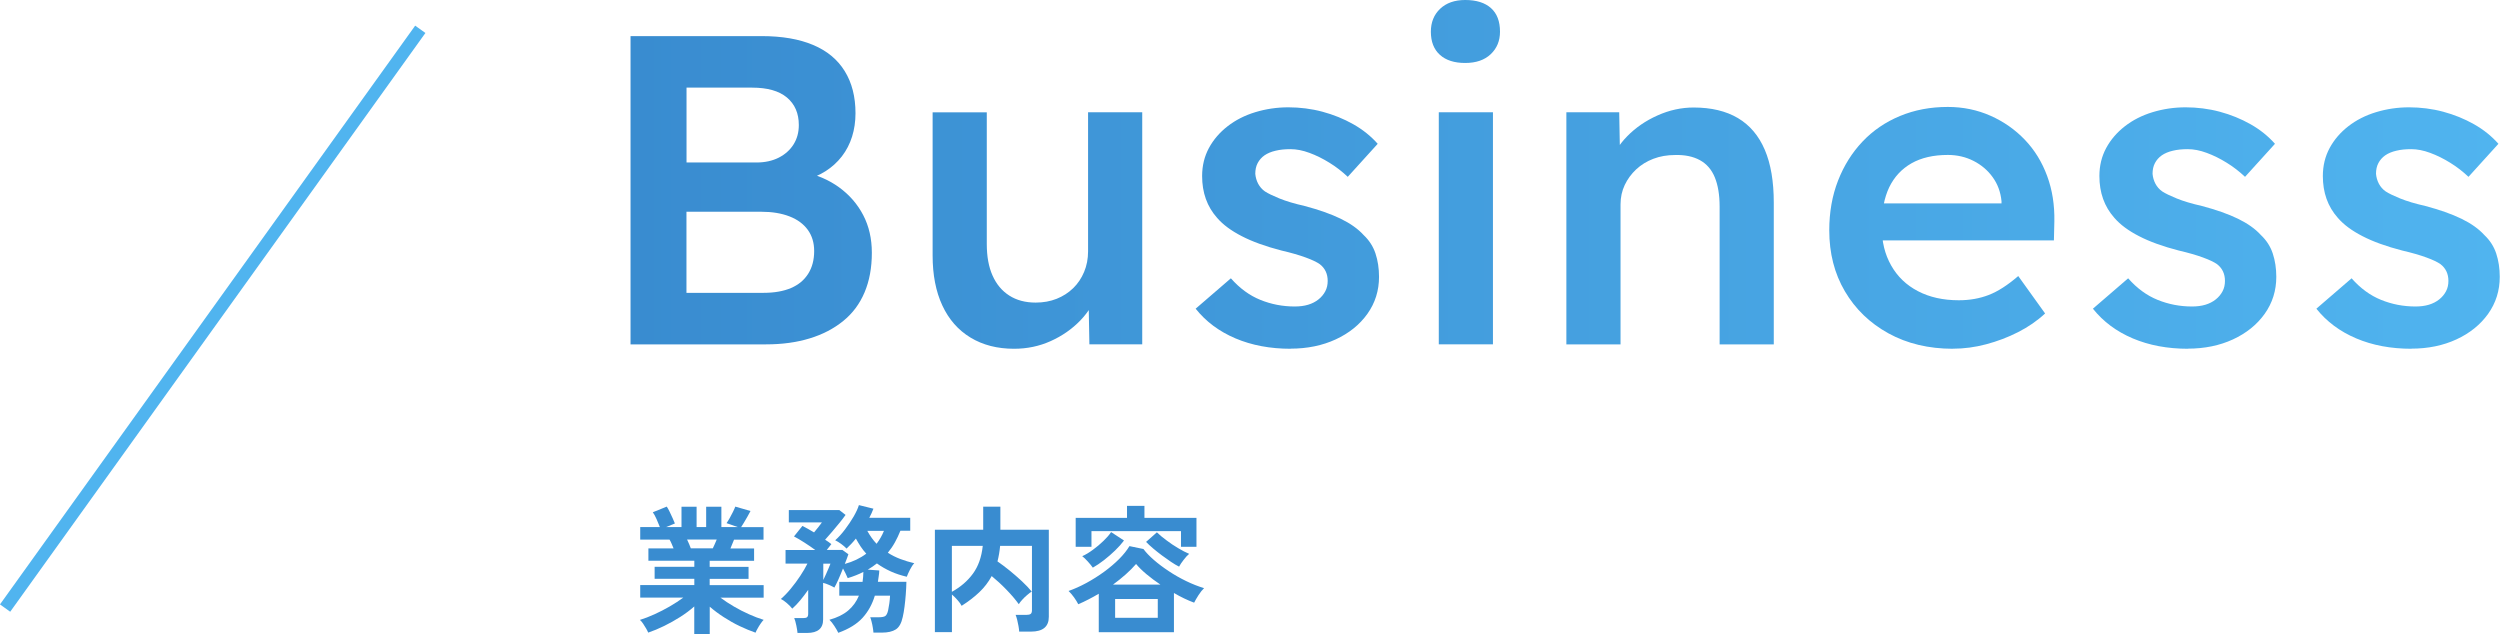
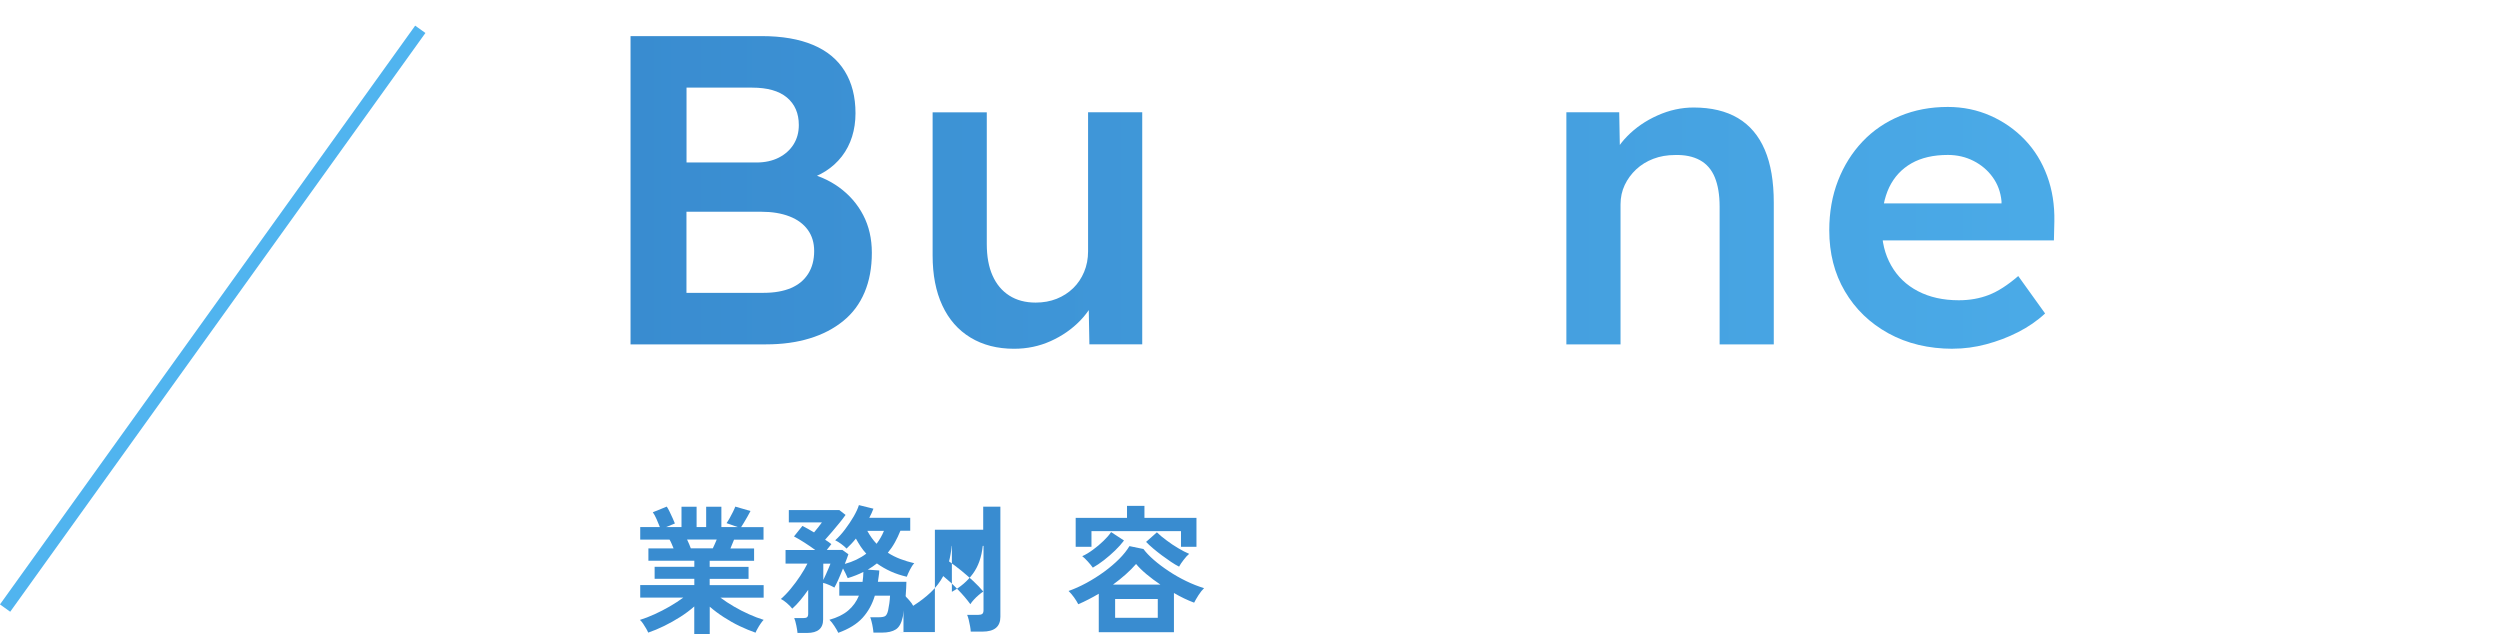
<svg xmlns="http://www.w3.org/2000/svg" id="_レイヤー_2" data-name="レイヤー 2" viewBox="0 0 397.4 100.78">
  <defs>
    <style>
      .cls-1 {
        fill: none;
        stroke: #50b4ef;
        stroke-miterlimit: 10;
        stroke-width: 2px;
      }

      .cls-2 {
        fill: #398cd0;
      }

      .cls-3 {
        fill: url(#_名称未設定グラデーション_12);
      }
    </style>
    <linearGradient id="_名称未設定グラデーション_12" data-name="名称未設定グラデーション 12" x1="100.23" y1="27.72" x2="397.4" y2="27.72" gradientUnits="userSpaceOnUse">
      <stop offset="0" stop-color="#398cd0" />
      <stop offset="1" stop-color="#50b4ef" />
    </linearGradient>
  </defs>
  <g id="_レイヤー_1-2" data-name="レイヤー 1">
    <g>
      <g>
        <g>
          <path class="cls-3" d="M100.23,54.74V5.74h20.86c3.22,0,5.94.47,8.15,1.4,2.22.93,3.9,2.32,5.04,4.17,1.14,1.84,1.71,4.07,1.71,6.69s-.72,4.99-2.17,6.86c-1.45,1.87-3.48,3.15-6.09,3.85l-.07-1.4c2.19.47,4.11,1.29,5.74,2.48,1.63,1.19,2.91,2.66,3.82,4.41s1.37,3.74,1.37,5.98c0,2.38-.39,4.48-1.16,6.3-.77,1.82-1.9,3.34-3.4,4.55-1.49,1.21-3.27,2.14-5.32,2.76-2.05.63-4.36.95-6.93.95h-21.56ZM109.12,25.83h11.13c1.35,0,2.53-.26,3.54-.77,1-.51,1.79-1.21,2.35-2.1.56-.89.84-1.91.84-3.08,0-1.87-.63-3.32-1.89-4.38-1.26-1.05-3.1-1.57-5.53-1.57h-10.43v11.9ZM109.12,46.55h12.25c1.73,0,3.19-.26,4.38-.77,1.19-.51,2.1-1.27,2.73-2.28.63-1,.94-2.2.94-3.6,0-1.31-.34-2.43-1.01-3.36-.68-.93-1.64-1.65-2.91-2.14-1.26-.49-2.75-.74-4.48-.74h-11.9v12.88Z" />
          <path class="cls-3" d="M161.2,55.44c-2.66,0-4.97-.59-6.93-1.78s-3.45-2.89-4.48-5.11c-1.03-2.22-1.54-4.86-1.54-7.94v-22.75h8.61v20.93c0,1.96.3,3.63.91,5,.61,1.38,1.49,2.44,2.66,3.19,1.17.75,2.57,1.12,4.2,1.12,1.21,0,2.32-.2,3.33-.6,1-.4,1.88-.96,2.62-1.68.75-.72,1.33-1.59,1.75-2.59.42-1,.63-2.09.63-3.26v-22.12h8.61v36.89h-8.4l-.14-7.7,1.54-.84c-.56,1.77-1.5,3.35-2.83,4.73-1.33,1.38-2.9,2.47-4.72,3.29s-3.76,1.22-5.81,1.22Z" />
-           <path class="cls-3" d="M205.18,55.44c-3.27,0-6.2-.55-8.79-1.65s-4.7-2.67-6.33-4.72l5.6-4.83c1.4,1.59,2.96,2.73,4.69,3.43,1.73.7,3.55,1.05,5.46,1.05.79,0,1.5-.09,2.13-.28.63-.19,1.18-.47,1.64-.84.47-.37.83-.81,1.09-1.3.26-.49.38-1.04.38-1.65,0-1.12-.42-2.01-1.26-2.66-.47-.33-1.2-.68-2.21-1.05-1-.37-2.3-.75-3.89-1.12-2.52-.65-4.62-1.41-6.3-2.28-1.68-.86-2.99-1.83-3.92-2.91-.79-.89-1.39-1.89-1.79-3.01-.4-1.12-.59-2.33-.59-3.64,0-1.63.36-3.11,1.08-4.45.72-1.33,1.71-2.48,2.97-3.46,1.26-.98,2.73-1.73,4.41-2.24,1.68-.51,3.43-.77,5.25-.77s3.67.23,5.42.7c1.75.47,3.38,1.13,4.9,1.99,1.52.86,2.81,1.9,3.88,3.11l-4.76,5.25c-.89-.84-1.85-1.59-2.91-2.24-1.05-.65-2.11-1.18-3.18-1.57-1.07-.4-2.08-.59-3.01-.59s-1.68.08-2.38.25c-.7.16-1.28.41-1.75.73-.47.33-.83.74-1.09,1.23s-.38,1.06-.38,1.71c.05.56.2,1.09.46,1.58.26.49.62.9,1.08,1.22.51.33,1.28.7,2.31,1.12,1.03.42,2.36.82,3.99,1.19,2.29.61,4.2,1.28,5.74,2.03,1.54.75,2.75,1.61,3.64,2.59.89.84,1.52,1.82,1.89,2.94.37,1.12.56,2.36.56,3.71,0,2.19-.62,4.15-1.85,5.88-1.24,1.73-2.92,3.08-5.04,4.06-2.12.98-4.52,1.47-7.17,1.47Z" />
-           <path class="cls-3" d="M232.91,10.01c-1.73,0-3.07-.43-4.02-1.29-.96-.86-1.44-2.09-1.44-3.68,0-1.49.49-2.71,1.47-3.64.98-.93,2.31-1.4,3.99-1.4,1.77,0,3.14.43,4.1,1.29.96.86,1.43,2.11,1.43,3.75,0,1.45-.49,2.64-1.47,3.57-.98.93-2.33,1.4-4.06,1.4ZM228.71,54.74V17.85h8.61v36.89h-8.61Z" />
          <path class="cls-3" d="M248.99,54.74V17.85h8.4l.14,7.56-1.61.84c.47-1.68,1.38-3.21,2.73-4.58,1.35-1.38,2.96-2.49,4.83-3.32,1.87-.84,3.78-1.26,5.74-1.26,2.8,0,5.15.56,7.04,1.68,1.89,1.12,3.31,2.8,4.27,5.04.96,2.24,1.43,5.04,1.43,8.4v22.54h-8.61v-21.91c0-1.87-.26-3.42-.77-4.66-.51-1.24-1.31-2.15-2.38-2.73-1.07-.58-2.38-.85-3.92-.81-1.26,0-2.42.2-3.46.6-1.05.4-1.96.96-2.73,1.68-.77.72-1.38,1.55-1.82,2.48-.44.93-.67,1.96-.67,3.08v22.26h-8.61Z" />
          <path class="cls-3" d="M310.44,55.44c-3.87,0-7.29-.82-10.25-2.45-2.96-1.63-5.27-3.86-6.93-6.69-1.66-2.82-2.48-6.05-2.48-9.69,0-2.89.47-5.53,1.4-7.91.93-2.38,2.23-4.45,3.89-6.2,1.66-1.75,3.64-3.1,5.95-4.06,2.31-.96,4.84-1.44,7.6-1.44,2.43,0,4.69.47,6.79,1.4,2.1.93,3.92,2.21,5.46,3.82,1.54,1.61,2.72,3.52,3.54,5.74.82,2.22,1.2,4.63,1.15,7.24l-.07,3.01h-29.89l-1.61-5.88h24.29l-1.12,1.19v-1.54c-.14-1.45-.61-2.72-1.4-3.81-.79-1.1-1.81-1.96-3.04-2.59-1.24-.63-2.6-.95-4.09-.95-2.29,0-4.21.44-5.78,1.33-1.56.89-2.74,2.16-3.54,3.81-.79,1.66-1.19,3.72-1.19,6.2s.5,4.46,1.5,6.23c1,1.77,2.43,3.14,4.27,4.09,1.84.96,4,1.44,6.48,1.44,1.73,0,3.31-.28,4.76-.84,1.45-.56,3.01-1.56,4.69-3.01l4.27,5.95c-1.26,1.17-2.7,2.16-4.3,2.97-1.61.82-3.3,1.46-5.08,1.93-1.77.47-3.52.7-5.25.7Z" />
-           <path class="cls-3" d="M347.81,55.44c-3.27,0-6.2-.55-8.79-1.65s-4.7-2.67-6.33-4.72l5.6-4.83c1.4,1.59,2.96,2.73,4.69,3.43,1.73.7,3.55,1.05,5.46,1.05.79,0,1.5-.09,2.13-.28.63-.19,1.18-.47,1.64-.84.47-.37.83-.81,1.09-1.3.26-.49.38-1.04.38-1.65,0-1.12-.42-2.01-1.26-2.66-.47-.33-1.2-.68-2.21-1.05-1-.37-2.3-.75-3.89-1.12-2.52-.65-4.62-1.41-6.3-2.28-1.68-.86-2.99-1.83-3.92-2.91-.79-.89-1.39-1.89-1.79-3.01-.4-1.12-.59-2.33-.59-3.64,0-1.63.36-3.11,1.08-4.45.72-1.33,1.71-2.48,2.97-3.46,1.26-.98,2.73-1.73,4.41-2.24,1.68-.51,3.43-.77,5.25-.77s3.67.23,5.42.7c1.75.47,3.38,1.13,4.9,1.99,1.52.86,2.81,1.9,3.88,3.11l-4.76,5.25c-.89-.84-1.85-1.59-2.91-2.24-1.05-.65-2.11-1.18-3.18-1.57-1.07-.4-2.08-.59-3.01-.59s-1.68.08-2.38.25c-.7.16-1.28.41-1.75.73-.47.33-.83.74-1.09,1.23s-.38,1.06-.38,1.71c.05.56.2,1.09.46,1.58.26.49.62.9,1.08,1.22.51.33,1.28.7,2.31,1.12,1.03.42,2.36.82,3.99,1.19,2.29.61,4.2,1.28,5.74,2.03,1.54.75,2.75,1.61,3.64,2.59.89.84,1.52,1.82,1.89,2.94.37,1.12.56,2.36.56,3.71,0,2.19-.62,4.15-1.85,5.88-1.24,1.73-2.92,3.08-5.04,4.06-2.12.98-4.52,1.47-7.17,1.47Z" />
-           <path class="cls-3" d="M383.33,55.44c-3.27,0-6.2-.55-8.79-1.65s-4.7-2.67-6.33-4.72l5.6-4.83c1.4,1.59,2.96,2.73,4.69,3.43,1.73.7,3.55,1.05,5.46,1.05.79,0,1.5-.09,2.13-.28.63-.19,1.18-.47,1.64-.84.47-.37.83-.81,1.09-1.3.26-.49.38-1.04.38-1.65,0-1.12-.42-2.01-1.26-2.66-.47-.33-1.2-.68-2.21-1.05-1-.37-2.3-.75-3.89-1.12-2.52-.65-4.62-1.41-6.3-2.28-1.68-.86-2.99-1.83-3.92-2.91-.79-.89-1.39-1.89-1.79-3.01-.4-1.12-.59-2.33-.59-3.64,0-1.63.36-3.11,1.08-4.45.72-1.33,1.71-2.48,2.97-3.46,1.26-.98,2.73-1.73,4.41-2.24,1.68-.51,3.43-.77,5.25-.77s3.67.23,5.42.7c1.75.47,3.38,1.13,4.9,1.99,1.52.86,2.81,1.9,3.88,3.11l-4.76,5.25c-.89-.84-1.85-1.59-2.91-2.24-1.05-.65-2.11-1.18-3.18-1.57-1.07-.4-2.08-.59-3.01-.59s-1.68.08-2.38.25c-.7.16-1.28.41-1.75.73-.47.33-.83.74-1.09,1.23s-.38,1.06-.38,1.71c.05.56.2,1.09.46,1.58.26.49.62.9,1.08,1.22.51.33,1.28.7,2.31,1.12,1.03.42,2.36.82,3.99,1.19,2.29.61,4.2,1.28,5.74,2.03,1.54.75,2.75,1.61,3.64,2.59.89.84,1.52,1.82,1.89,2.94.37,1.12.56,2.36.56,3.71,0,2.19-.62,4.15-1.85,5.88-1.24,1.73-2.92,3.08-5.04,4.06-2.12.98-4.52,1.47-7.17,1.47Z" />
        </g>
        <g>
          <path class="cls-2" d="M110.36,100.78v-4.38c-.66.59-1.4,1.14-2.23,1.67-.83.53-1.68,1-2.55,1.43-.87.43-1.72.78-2.54,1.06-.07-.18-.18-.39-.33-.65-.15-.26-.31-.51-.48-.77-.18-.26-.34-.46-.51-.6.72-.22,1.49-.52,2.31-.89s1.63-.79,2.43-1.25,1.51-.93,2.15-1.4h-6.84v-2h8.6v-.99h-6.31v-1.91h6.31v-.97h-7.3v-1.96h4c-.1-.25-.21-.5-.31-.74s-.21-.46-.33-.65h-4.66v-2h3.12c-.15-.38-.32-.8-.52-1.25-.2-.45-.4-.82-.6-1.1l2.22-.9c.15.22.3.5.47.85.17.34.33.68.47,1.01.15.33.26.6.35.82l-1.39.57h2.44v-3.23h2.4v3.23h1.52v-3.23h2.42v3.23h2.6l-1.78-.62c.15-.21.31-.47.5-.8.18-.33.36-.67.53-1.01.17-.34.29-.62.36-.82l2.42.7c-.13.25-.29.54-.48.88-.19.34-.38.66-.56.96-.18.3-.33.54-.45.72h3.56v2h-4.69c-.19.5-.38.96-.57,1.39h3.76v1.96h-7.06v.97h6.18v1.91h-6.18v.99h8.58v2h-6.86c.63.47,1.34.94,2.13,1.4s1.6.88,2.42,1.24c.82.37,1.59.66,2.31.88-.15.15-.31.35-.48.6-.18.26-.34.52-.48.78-.15.26-.26.48-.33.66-.81-.28-1.64-.63-2.51-1.04s-1.71-.89-2.53-1.42c-.82-.53-1.57-1.09-2.24-1.67v4.36h-2.44ZM109.81,87.16h3.5c.1-.21.21-.43.31-.67.1-.24.21-.48.31-.72h-4.71c.12.23.23.48.33.73.1.25.19.47.26.66Z" />
          <path class="cls-2" d="M126.78,100.65c-.03-.34-.1-.75-.2-1.24s-.21-.88-.33-1.16h1.43c.28,0,.48-.04.6-.13.12-.09.19-.27.19-.55v-3.81c-.41.59-.83,1.14-1.25,1.65-.43.51-.85.96-1.28,1.34-.22-.28-.5-.57-.85-.87-.34-.3-.66-.52-.96-.67.51-.44,1.04-.98,1.57-1.63.54-.65,1.04-1.32,1.51-2.04.47-.71.85-1.36,1.14-1.95h-3.48v-2.16h4.73c-.54-.4-1.12-.79-1.74-1.19-.62-.4-1.17-.72-1.65-.97l1.34-1.67c.26.13.55.29.87.46s.64.37.98.57c.22-.25.45-.54.7-.86.25-.32.43-.56.55-.73h-5.26v-1.96h8.03l.99.77c-.24.34-.54.74-.92,1.21-.38.47-.78.95-1.19,1.43-.41.48-.79.92-1.14,1.3.19.12.37.23.53.35.16.12.32.23.46.35-.07.1-.18.23-.31.4s-.27.34-.42.53h2.49l.95.68c-.06.16-.14.38-.23.65-.1.27-.21.57-.34.89,1.29-.35,2.43-.89,3.41-1.63-.32-.35-.62-.73-.88-1.12-.26-.4-.52-.82-.77-1.28-.23.29-.48.57-.73.84-.25.26-.5.51-.75.75-.24-.25-.52-.49-.86-.74-.34-.24-.65-.44-.95-.58.53-.47,1.05-1.04,1.56-1.72.51-.67.97-1.36,1.38-2.06.4-.7.68-1.3.83-1.81l2.31.57c-.18.48-.4.97-.66,1.45h6.51v2.05h-1.56c-.26.66-.56,1.28-.88,1.86-.32.58-.7,1.13-1.12,1.64.62.4,1.28.73,1.99,1,.71.27,1.45.49,2.21.67-.24.25-.46.59-.68,1.02-.22.43-.39.81-.51,1.13-.89-.21-1.74-.48-2.53-.84s-1.53-.78-2.22-1.28c-.44.35-.92.68-1.45.99l1.83.13c-.01.31-.04.61-.09.91-.04.3-.09.6-.13.89h4.53c-.01.65-.05,1.31-.1,2-.05.69-.12,1.35-.2,1.97-.08.62-.17,1.16-.28,1.62-.21.98-.57,1.64-1.1,1.98-.53.34-1.27.51-2.22.51h-1.34c-.01-.22-.05-.49-.1-.8-.05-.32-.11-.62-.19-.92-.07-.3-.15-.54-.22-.72h1.34c.53,0,.88-.07,1.07-.21.18-.14.33-.43.43-.87.07-.34.14-.72.2-1.15s.09-.83.11-1.2h-2.42c-.41,1.36-1.06,2.54-1.95,3.52-.89.98-2.17,1.77-3.86,2.38-.13-.29-.34-.65-.62-1.08-.28-.43-.54-.76-.79-.99,1.22-.34,2.21-.82,2.97-1.46.76-.64,1.33-1.43,1.72-2.37h-3.12v-2.2h3.7c.07-.48.12-1.01.13-1.58-.37.19-.75.37-1.17.53-.41.16-.85.32-1.32.46-.1-.23-.22-.48-.34-.75-.12-.26-.26-.53-.41-.79-.24.6-.48,1.19-.74,1.77-.26.58-.47,1-.63,1.27-.22-.13-.5-.27-.84-.42-.34-.15-.65-.26-.95-.33v5.83c0,1.42-.85,2.13-2.55,2.13h-1.54ZM130.87,92.2c.15-.29.3-.62.45-.97.15-.35.3-.68.43-.99.13-.31.22-.52.26-.64h-1.14v2.6ZM139.34,86.44c.48-.63.87-1.31,1.17-2.05h-2.64c.43.79.92,1.47,1.47,2.05Z" />
-           <path class="cls-2" d="M148.61,100.47v-16.26h7.68v-3.67h2.73v3.67h7.7v13.84c0,1.57-.95,2.35-2.84,2.35h-1.87c-.01-.25-.05-.54-.11-.88-.06-.34-.13-.67-.21-1-.08-.33-.17-.59-.25-.78h1.72c.31,0,.53-.05.67-.15.14-.1.21-.3.21-.59v-10.23h-5.06c-.04.45-.1.88-.17,1.29-.07.4-.15.8-.25,1.18.62.43,1.26.91,1.94,1.46.67.55,1.32,1.11,1.94,1.69s1.14,1.13,1.56,1.64c-.21.13-.44.32-.72.55s-.53.48-.77.74c-.24.26-.43.5-.56.72-.53-.73-1.18-1.5-1.97-2.31-.78-.81-1.57-1.53-2.34-2.16-.51.95-1.17,1.81-1.97,2.57-.8.76-1.74,1.48-2.81,2.16-.12-.25-.33-.55-.65-.91-.32-.36-.61-.66-.89-.89v5.98h-2.71ZM151.32,94.07c1.36-.75,2.48-1.71,3.33-2.87.86-1.17,1.38-2.64,1.57-4.43h-4.91v7.3Z" />
+           <path class="cls-2" d="M148.61,100.47v-16.26h7.68v-3.67h2.73v3.67v13.84c0,1.57-.95,2.35-2.84,2.35h-1.87c-.01-.25-.05-.54-.11-.88-.06-.34-.13-.67-.21-1-.08-.33-.17-.59-.25-.78h1.72c.31,0,.53-.05.67-.15.14-.1.21-.3.21-.59v-10.23h-5.06c-.04.45-.1.88-.17,1.29-.07.4-.15.8-.25,1.18.62.43,1.26.91,1.94,1.46.67.55,1.32,1.11,1.94,1.69s1.14,1.13,1.56,1.64c-.21.13-.44.32-.72.55s-.53.48-.77.74c-.24.26-.43.5-.56.72-.53-.73-1.18-1.5-1.97-2.31-.78-.81-1.57-1.53-2.34-2.16-.51.95-1.17,1.81-1.97,2.57-.8.76-1.74,1.48-2.81,2.16-.12-.25-.33-.55-.65-.91-.32-.36-.61-.66-.89-.89v5.98h-2.71ZM151.32,94.07c1.36-.75,2.48-1.71,3.33-2.87.86-1.17,1.38-2.64,1.57-4.43h-4.91v7.3Z" />
          <path class="cls-2" d="M174.66,100.5v-6.12c-.54.32-1.08.62-1.63.9-.54.28-1.08.54-1.63.77-.16-.32-.38-.69-.67-1.09-.29-.4-.58-.74-.87-1.02.92-.32,1.87-.75,2.85-1.28.97-.53,1.91-1.12,2.8-1.77.89-.65,1.69-1.33,2.39-2.03.7-.7,1.24-1.39,1.64-2.05l2.22.46c.4.54.95,1.12,1.65,1.73.7.61,1.5,1.21,2.38,1.79.88.59,1.8,1.11,2.77,1.58.97.47,1.91.84,2.84,1.12-.29.28-.59.65-.89,1.12-.3.47-.53.87-.69,1.19-1.03-.38-2.1-.89-3.21-1.54v6.23h-11.95ZM170.99,86.92v-4.6h8.16v-1.91h2.77v1.91h8.27v4.6h-2.46v-2.49h-14.23v2.49h-2.51ZM173.72,90.24c-.19-.28-.46-.6-.8-.98s-.64-.66-.89-.85c.53-.23,1.09-.57,1.69-1.01.6-.44,1.17-.91,1.69-1.42.53-.51.93-.97,1.21-1.4l2.05,1.34c-.38.51-.85,1.04-1.41,1.58-.56.54-1.14,1.05-1.76,1.53-.62.48-1.21.88-1.78,1.2ZM176.91,92.93h7.55c-.81-.54-1.55-1.1-2.22-1.66-.67-.56-1.22-1.1-1.65-1.62-.47.54-1.02,1.1-1.65,1.66-.63.56-1.31,1.1-2.02,1.62ZM177.26,98.21h6.78v-2.99h-6.78v2.99ZM187.42,90.07c-.38-.19-.81-.44-1.28-.76-.47-.32-.95-.66-1.44-1.02-.49-.37-.96-.74-1.4-1.11s-.81-.72-1.12-1.04l1.72-1.52c.41.4.91.82,1.51,1.26.59.45,1.21.87,1.86,1.25.65.39,1.23.69,1.76.91-.28.23-.58.56-.89.97-.32.41-.55.76-.71,1.06Z" />
        </g>
      </g>
      <line class="cls-1" x1=".81" y1="96.66" x2="66.81" y2="4.66" />
    </g>
  </g>
</svg>